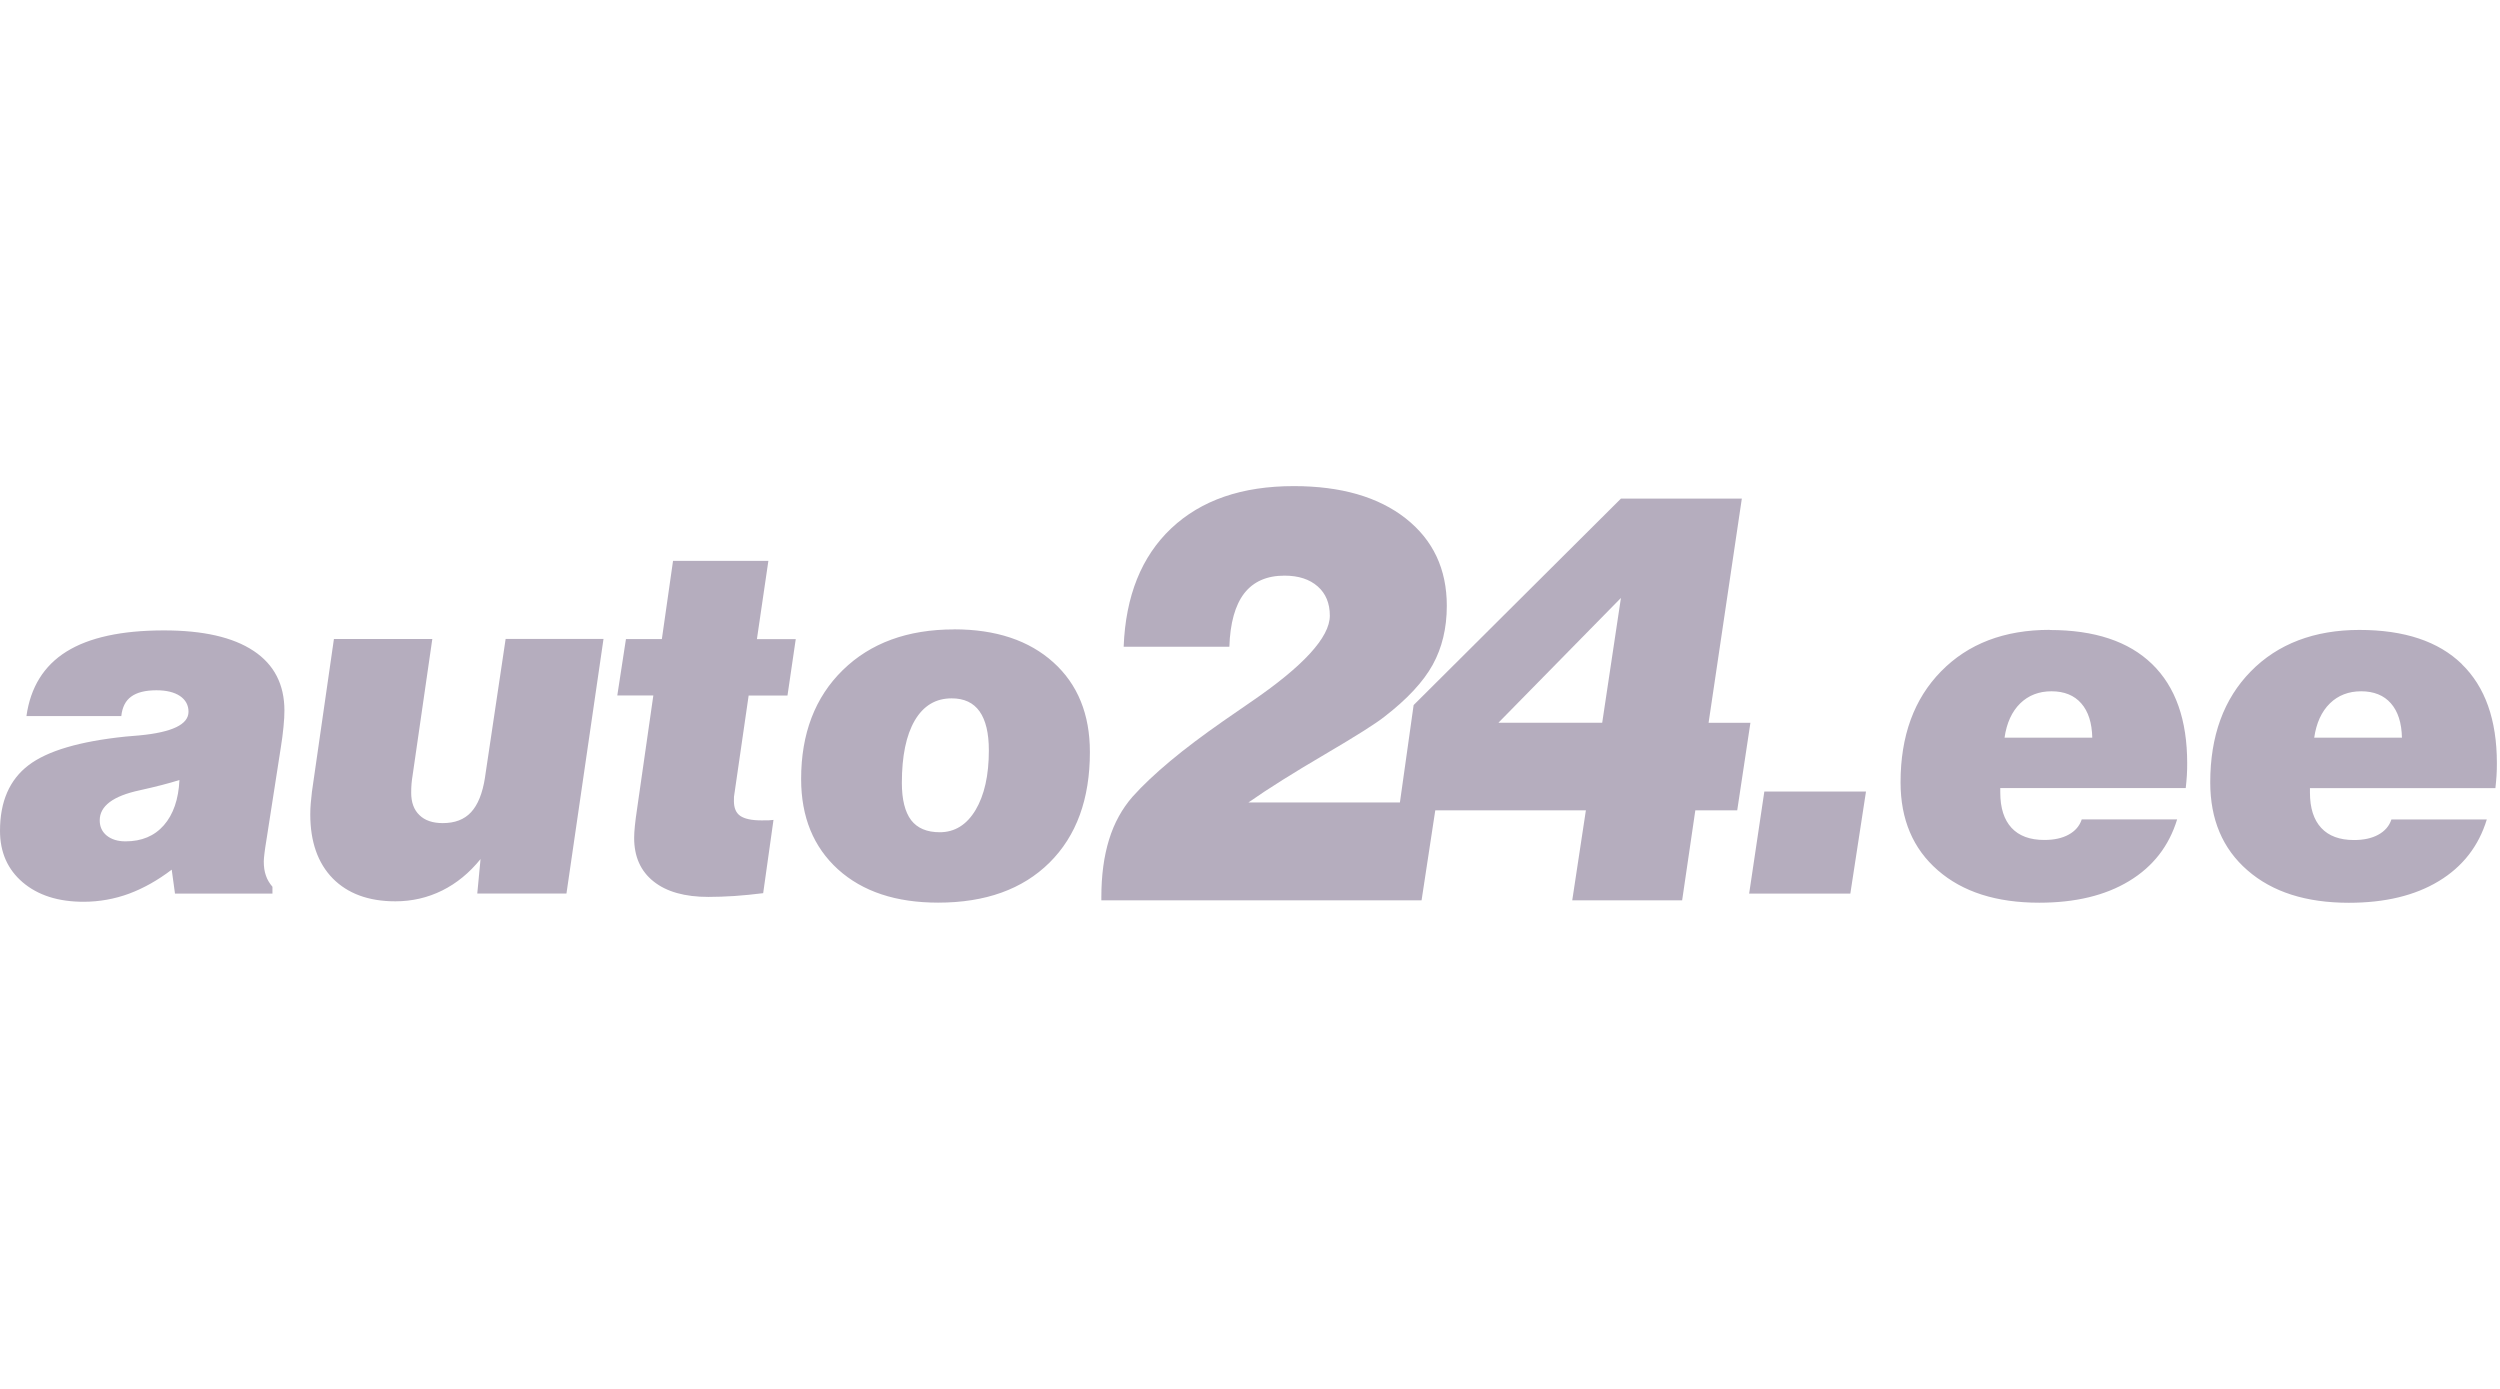
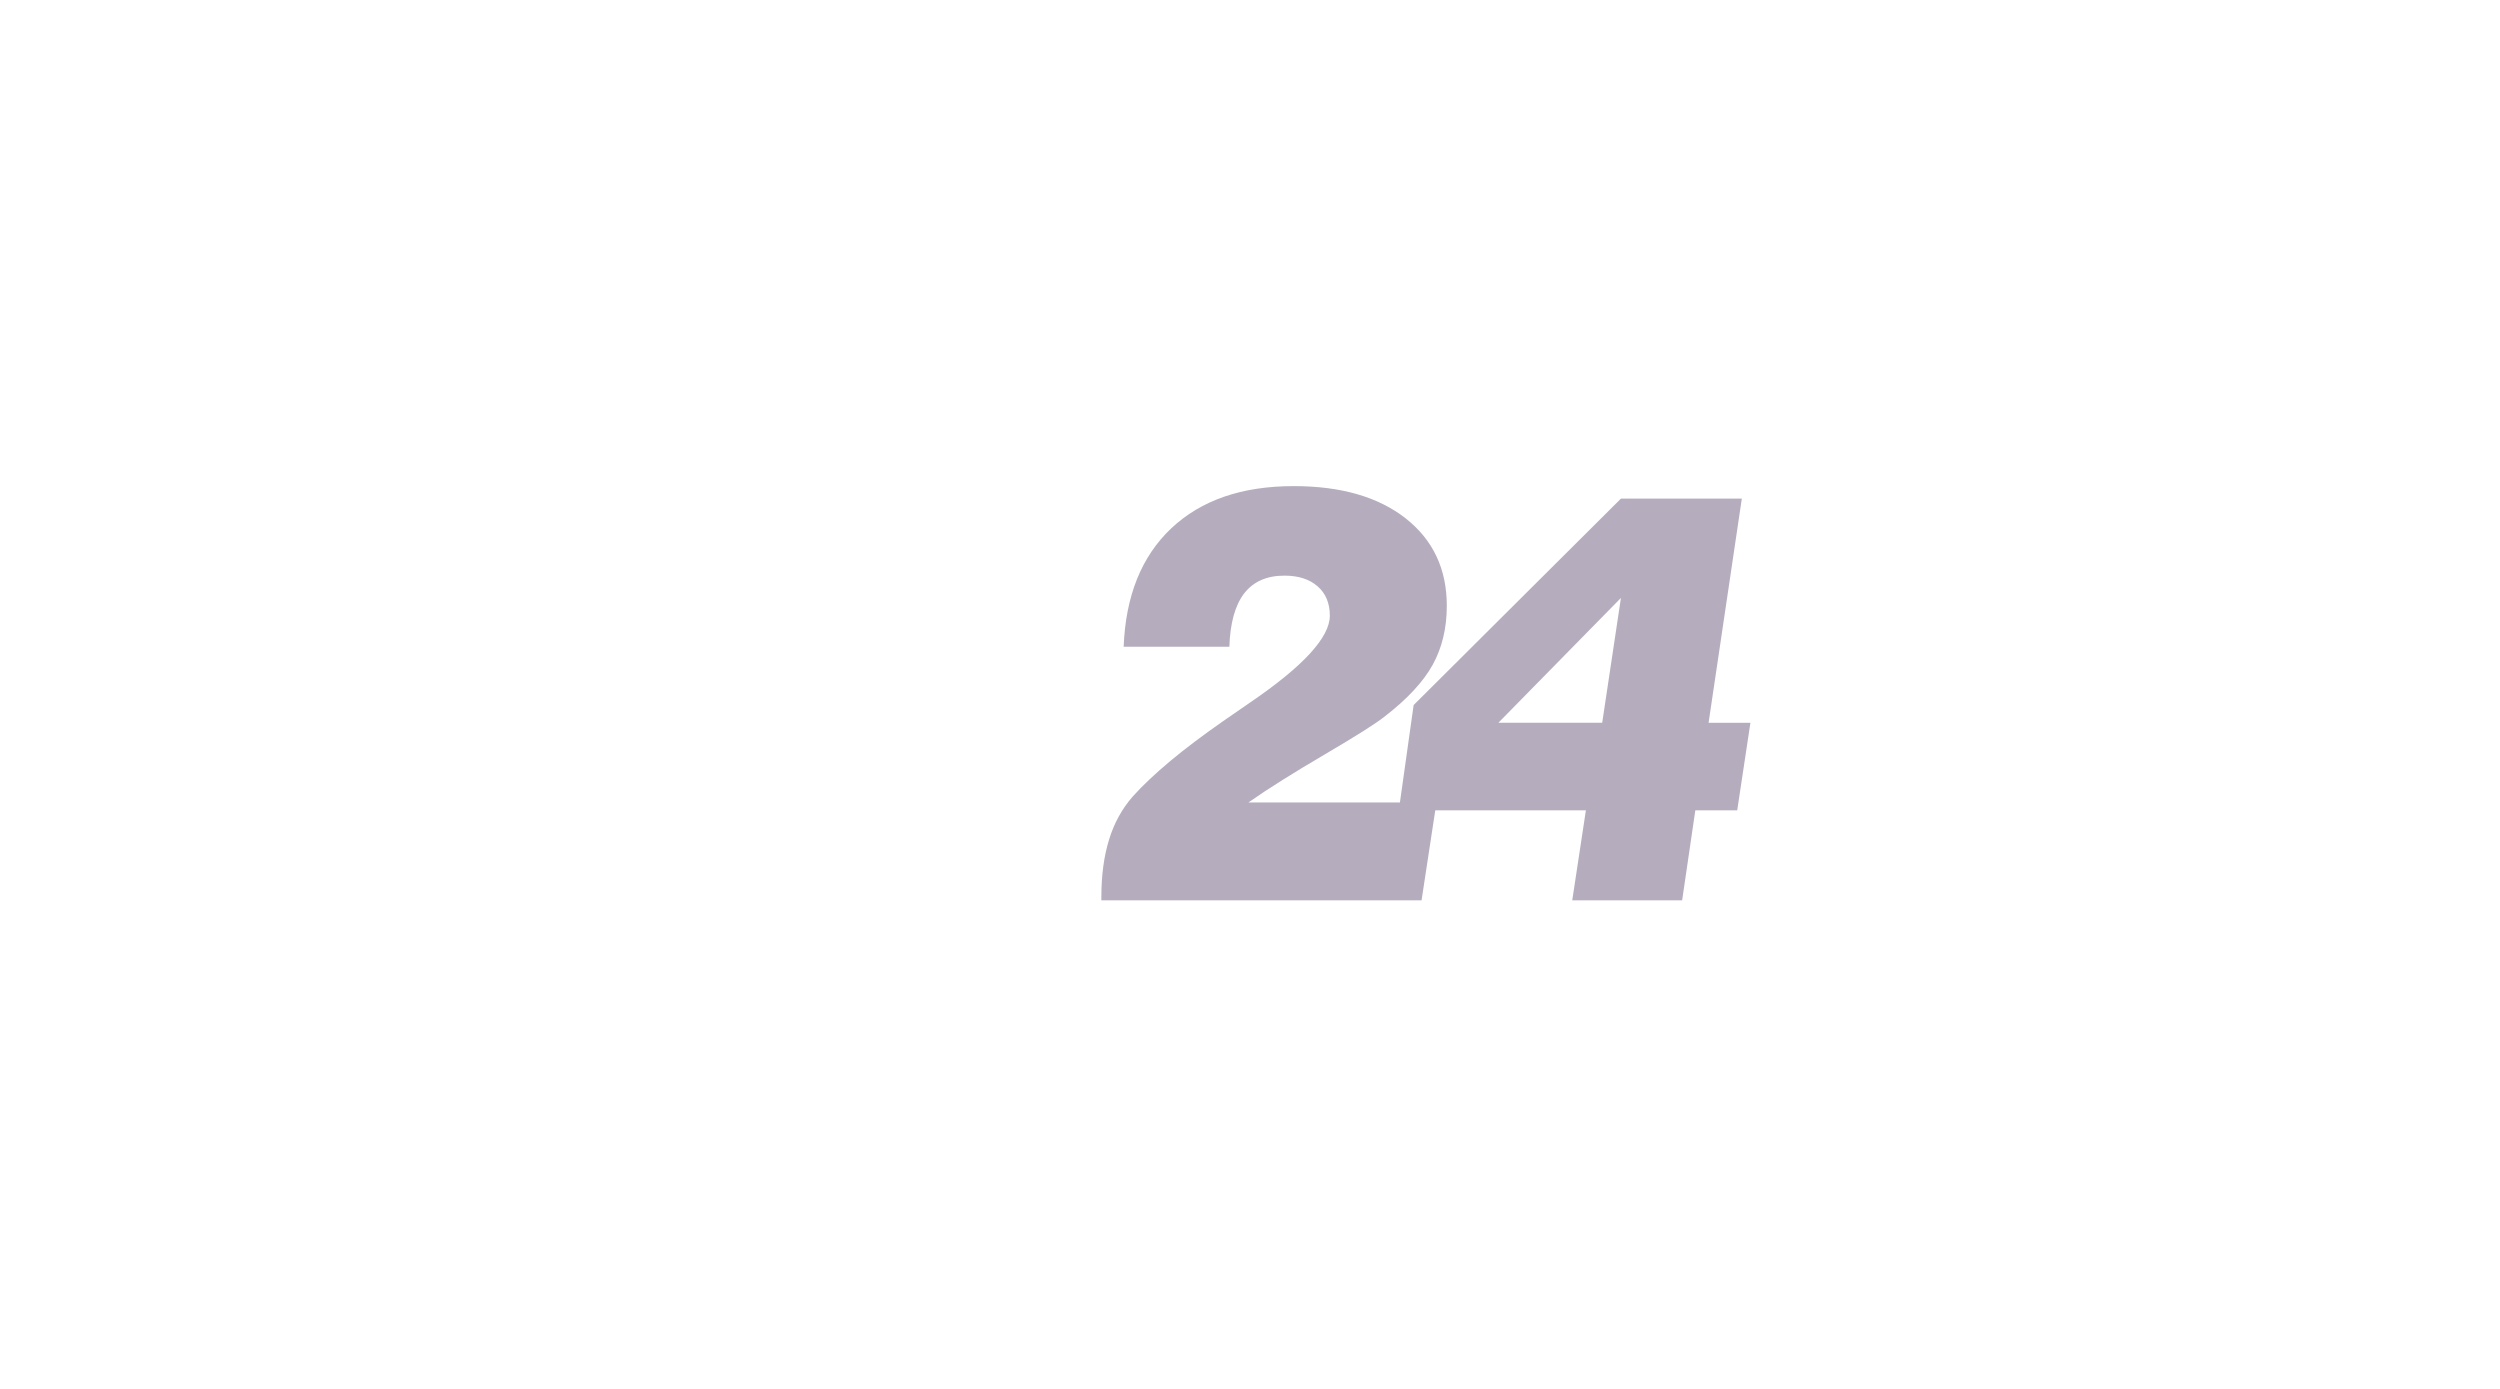
<svg xmlns="http://www.w3.org/2000/svg" width="144" height="80" viewBox="0 0 144 80" fill="none">
  <path d="M98.415 41.629L100.329 28.721H93.365L81.425 40.612L80.635 46.221H71.91C73.068 45.412 74.546 44.487 76.326 43.443C78.114 42.392 79.257 41.671 79.756 41.272C81.072 40.255 81.993 39.257 82.526 38.287C83.063 37.312 83.336 36.184 83.336 34.895C83.336 32.777 82.545 31.1 80.965 29.857C79.388 28.622 77.243 28 74.519 28C71.534 28 69.186 28.81 67.463 30.433C65.748 32.056 64.835 34.331 64.723 37.251H70.812C70.855 35.889 71.142 34.864 71.664 34.181C72.194 33.498 72.969 33.157 73.985 33.157C74.795 33.157 75.432 33.364 75.9 33.778C76.368 34.189 76.598 34.753 76.598 35.463C76.598 36.706 75.075 38.371 72.021 40.454C71.346 40.915 70.824 41.276 70.459 41.533C69.301 42.342 68.28 43.106 67.413 43.831C66.546 44.556 65.817 45.239 65.241 45.884C64.631 46.582 64.175 47.407 63.883 48.358C63.588 49.31 63.438 50.411 63.438 51.67V51.861H81.882L82.672 46.674H91.347L90.561 51.861H96.891L97.651 46.674H100.064L100.824 41.632H98.411L98.415 41.629ZM92.287 41.629H86.309L93.365 34.442L92.287 41.629Z" fill="#21093A" fill-opacity="0.33" />
-   <path d="M27.936 44.783C27.794 45.7 27.522 46.367 27.13 46.786C26.743 47.204 26.202 47.411 25.503 47.411C24.924 47.411 24.471 47.258 24.16 46.951C23.842 46.648 23.685 46.218 23.685 45.669C23.685 45.489 23.689 45.316 23.704 45.144C23.719 44.975 23.742 44.802 23.769 44.641L24.901 36.806H19.234L17.968 45.6C17.941 45.827 17.918 46.053 17.899 46.268C17.88 46.49 17.872 46.705 17.872 46.912C17.872 48.485 18.305 49.713 19.165 50.596C20.032 51.474 21.233 51.916 22.772 51.916C23.735 51.916 24.632 51.708 25.469 51.294C26.302 50.88 27.038 50.277 27.679 49.483L27.491 51.467H32.628L34.762 36.802H29.125L27.936 44.775V44.783ZM14.603 37.489C13.421 36.702 11.698 36.311 9.442 36.311C7.006 36.311 5.134 36.718 3.829 37.531C2.525 38.345 1.757 39.584 1.523 41.245H6.987C7.041 40.735 7.232 40.355 7.562 40.121C7.889 39.883 8.372 39.76 9.013 39.76C9.588 39.76 10.041 39.872 10.367 40.09C10.693 40.313 10.858 40.616 10.858 40.996C10.858 41.729 9.918 42.178 8.042 42.358C7.697 42.385 7.428 42.408 7.232 42.427C4.593 42.7 2.728 43.248 1.638 44.081C0.549 44.913 0 46.172 0 47.852C0 49.088 0.437 50.078 1.308 50.822C2.183 51.566 3.35 51.942 4.804 51.942C5.717 51.942 6.592 51.785 7.428 51.478C8.272 51.164 9.089 50.703 9.891 50.093L10.079 51.471H15.693V51.079C15.524 50.88 15.393 50.665 15.317 50.435C15.232 50.2 15.194 49.928 15.194 49.625C15.194 49.506 15.209 49.353 15.232 49.161C15.251 48.969 15.294 48.716 15.344 48.397L16.168 43.099C16.241 42.665 16.291 42.254 16.329 41.874C16.368 41.491 16.383 41.18 16.383 40.927C16.383 39.427 15.792 38.279 14.611 37.493L14.603 37.489ZM9.439 47.534C8.894 48.156 8.157 48.462 7.229 48.462C6.784 48.462 6.423 48.351 6.15 48.132C5.878 47.91 5.744 47.618 5.744 47.25C5.744 46.429 6.507 45.853 8.038 45.523C8.978 45.316 9.742 45.117 10.336 44.929C10.283 46.041 9.983 46.912 9.439 47.534ZM44.254 32.305H38.767L38.123 36.81H36.055L35.556 40.06H37.632L36.688 46.644C36.634 46.993 36.596 47.304 36.569 47.568C36.542 47.829 36.527 48.067 36.527 48.263C36.527 49.341 36.899 50.178 37.647 50.772C38.391 51.367 39.446 51.662 40.801 51.662C41.288 51.662 41.795 51.643 42.32 51.609C42.846 51.57 43.395 51.52 43.959 51.447L44.553 47.227C44.461 47.235 44.373 47.246 44.281 47.25C44.193 47.254 44.051 47.254 43.863 47.254C43.295 47.254 42.892 47.166 42.642 46.997C42.397 46.828 42.274 46.544 42.274 46.149C42.274 46.03 42.274 45.942 42.278 45.888C42.282 45.827 42.293 45.777 42.301 45.731L43.122 40.063H45.359L45.835 36.814H43.598L44.258 32.309L44.254 32.305ZM141.798 38.245C140.447 36.937 138.483 36.284 135.9 36.284C133.318 36.284 131.2 37.082 129.643 38.675C128.085 40.263 127.31 42.396 127.31 45.067C127.31 47.2 128.023 48.888 129.455 50.131C130.882 51.378 132.831 52 135.294 52C137.374 52 139.1 51.586 140.474 50.753C141.851 49.92 142.772 48.735 143.24 47.2H137.746C137.623 47.576 137.37 47.871 136.99 48.079C136.614 48.286 136.146 48.386 135.59 48.386C134.761 48.386 134.132 48.152 133.702 47.687C133.268 47.219 133.053 46.54 133.053 45.654V45.397H143.735C143.762 45.151 143.785 44.913 143.8 44.675C143.816 44.438 143.82 44.2 143.82 43.966C143.82 41.464 143.148 39.565 141.798 38.252V38.245ZM133.299 42.488C133.422 41.641 133.721 40.988 134.201 40.516C134.676 40.052 135.279 39.818 136.004 39.818C136.729 39.818 137.312 40.048 137.715 40.512C138.122 40.973 138.333 41.633 138.352 42.488H133.295H133.299ZM54.955 36.254C52.277 36.254 50.14 37.036 48.54 38.602C46.944 40.167 46.145 42.258 46.145 44.871C46.145 47.058 46.855 48.788 48.267 50.074C49.687 51.355 51.605 51.992 54.038 51.992C56.758 51.992 58.899 51.225 60.453 49.686C62.003 48.148 62.778 46.026 62.778 43.317C62.778 41.145 62.08 39.419 60.676 38.153C59.271 36.887 57.364 36.25 54.959 36.25L54.955 36.254ZM56.194 46.655C55.684 47.507 54.997 47.937 54.13 47.937C53.386 47.937 52.837 47.703 52.48 47.239C52.127 46.77 51.947 46.057 51.947 45.094C51.947 43.547 52.196 42.346 52.691 41.498C53.194 40.647 53.896 40.225 54.817 40.225C55.534 40.225 56.068 40.474 56.424 40.977C56.777 41.475 56.958 42.224 56.958 43.217C56.958 44.66 56.701 45.803 56.19 46.663L56.194 46.655ZM118.063 36.28C115.446 36.28 113.363 37.078 111.805 38.671C110.247 40.259 109.472 42.392 109.472 45.063C109.472 47.196 110.186 48.885 111.617 50.128C113.044 51.375 114.994 51.996 117.457 51.996C119.536 51.996 121.263 51.582 122.637 50.749C124.014 49.917 124.935 48.731 125.403 47.196H119.909C119.786 47.572 119.533 47.868 119.153 48.075C118.777 48.282 118.309 48.382 117.752 48.382C116.923 48.382 116.294 48.148 115.865 47.684C115.431 47.215 115.216 46.536 115.216 45.65V45.393H125.898C125.925 45.147 125.948 44.91 125.963 44.672C125.978 44.434 125.982 44.196 125.982 43.962C125.982 41.46 125.311 39.561 123.96 38.249C122.61 36.94 120.645 36.288 118.063 36.288V36.28ZM115.462 42.488C115.584 41.641 115.884 40.988 116.363 40.516C116.839 40.052 117.441 39.818 118.167 39.818C118.892 39.818 119.475 40.048 119.878 40.512C120.285 40.973 120.496 41.633 120.515 42.488H115.458H115.462ZM100.751 51.471H106.579L107.481 45.592H101.626L100.751 51.471Z" fill="#21093A" fill-opacity="0.33" />
</svg>